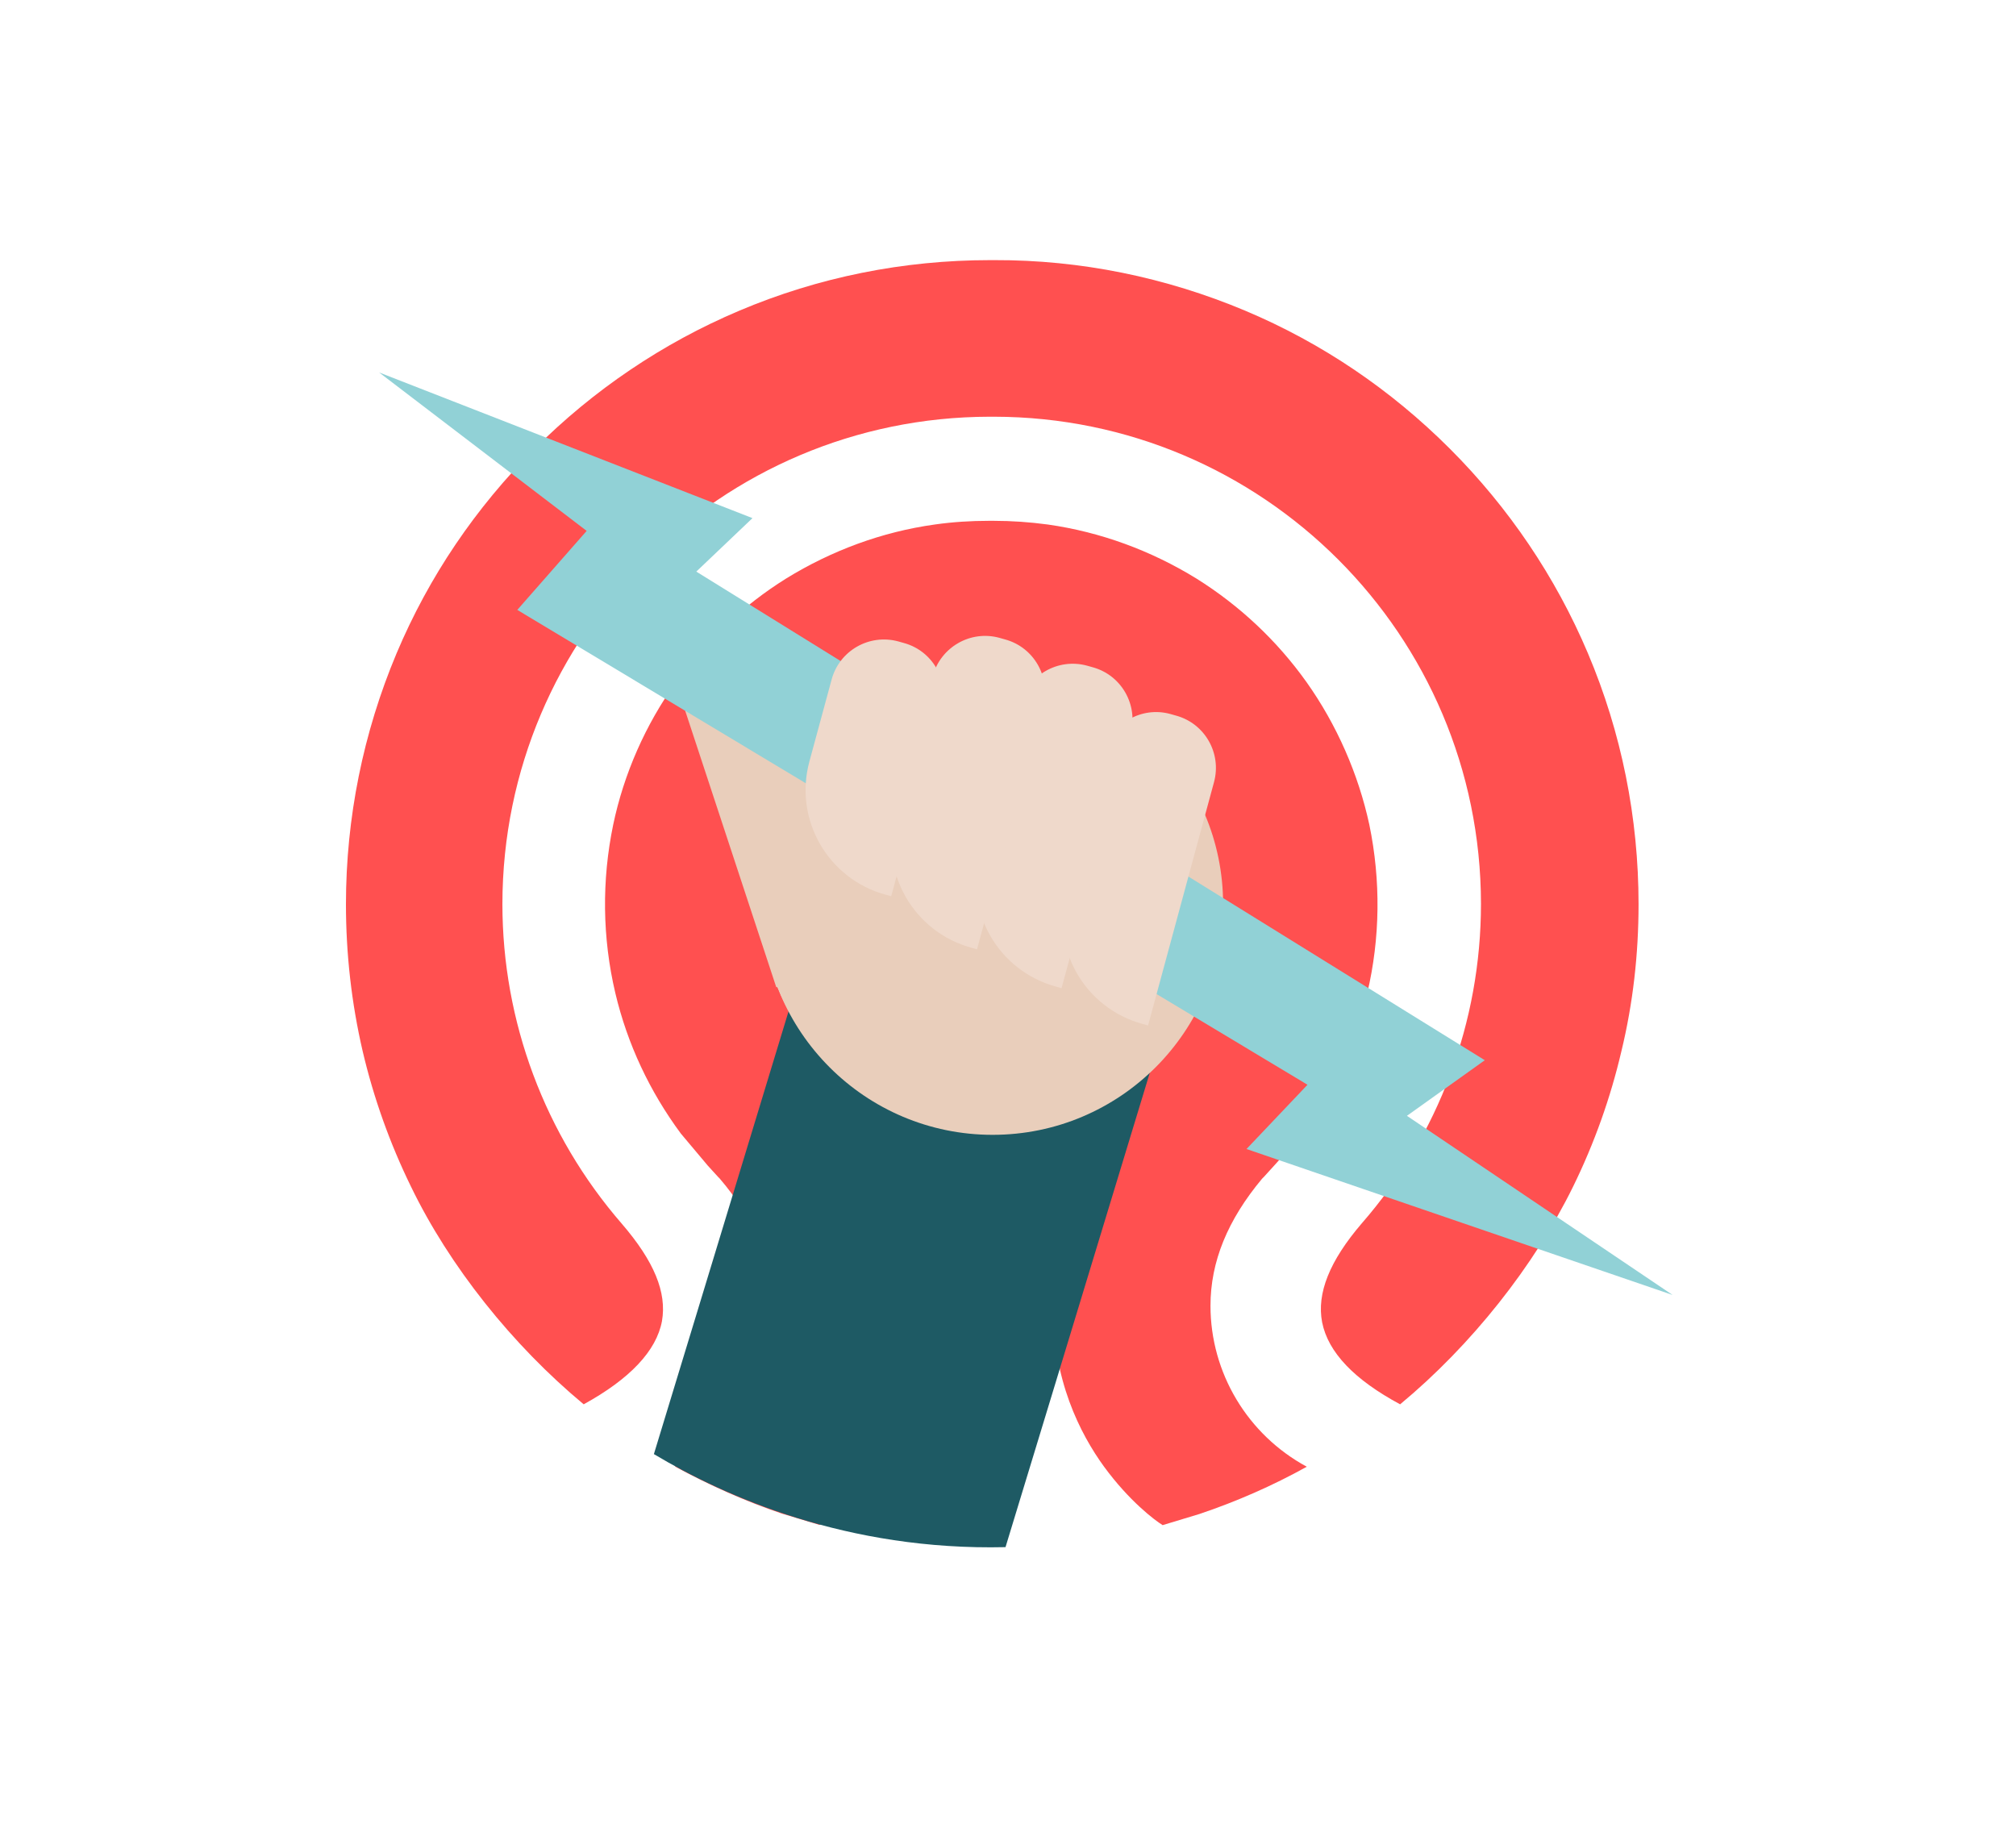
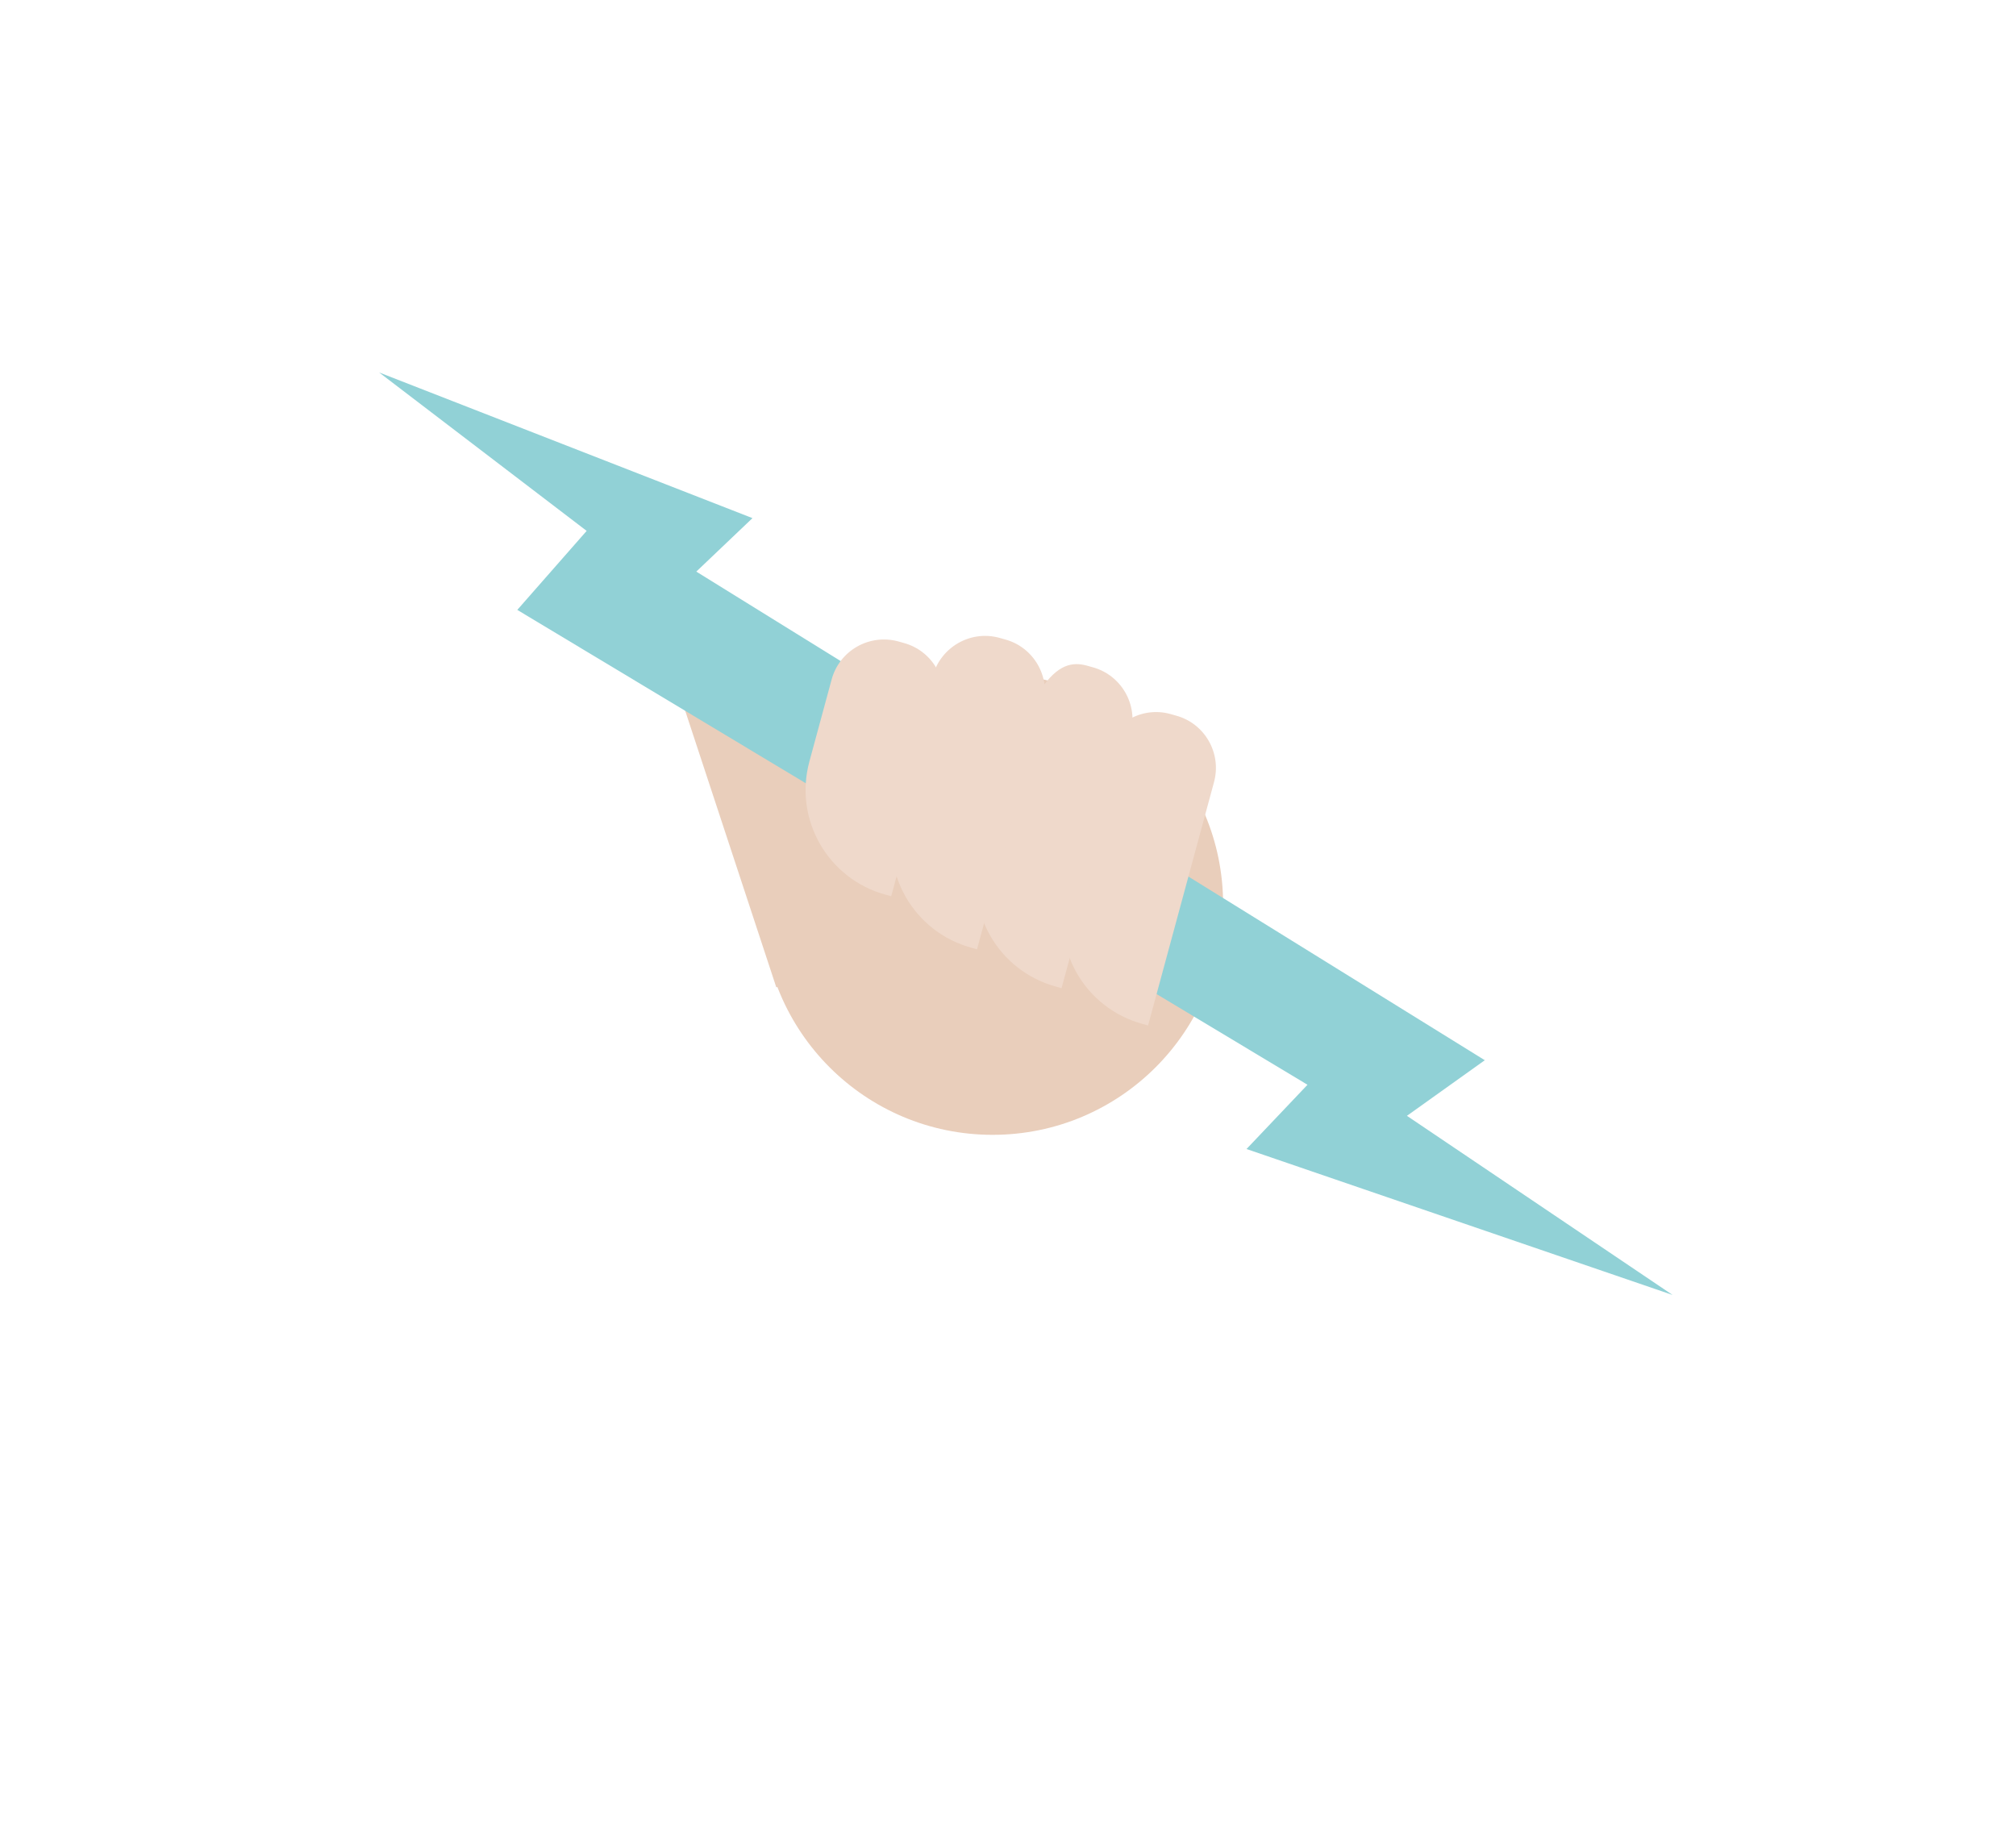
<svg xmlns="http://www.w3.org/2000/svg" version="1.1" x="0px" y="0px" width="1421.3px" height="1285.9px" viewBox="0 0 1421.3 1285.9" style="enable-background:new 0 0 1421.3 1285.9;" xml:space="preserve">
  <style type="text/css">
	.st0{fill:#91D1D6;}
	.st1{fill:#FEBF10;}
	.st2{fill:#D09F76;}
	.st3{opacity:0.5;fill:#91D1D6;}
	.st4{fill:#FFFFFF;}
	.st5{opacity:0.75;fill:#91D1D6;}
	.st6{opacity:0.5;fill:#FFFFFF;}
	.st7{opacity:0.25;fill:#91D1D6;}
	.st8{opacity:0.5;}
	.st9{opacity:0.75;fill:#FFFFFF;}
	.st10{fill:#FCCB5E;}
	.st11{fill:#006838;}
	.st12{fill:#1E5A64;}
	.st13{fill:#BE1E2D;}
	.st14{fill:#BC8C68;}
	.st15{fill:#DBC2B0;}
	.st16{fill:none;stroke:#1E5A64;stroke-width:8;stroke-miterlimit:10;}
	.st17{fill:#FFFFFF;stroke:#1E5A64;stroke-width:8;stroke-miterlimit:10;}
	.st18{fill:#231F20;}
	.st19{fill:#F2D5C1;}
	.st20{fill:none;stroke:#006838;stroke-width:8;stroke-miterlimit:10;}
	.st21{fill:#FFFFFF;stroke:#006838;stroke-width:8;stroke-miterlimit:10;}
	.st22{fill:#FF5050;}
	.st23{fill:none;}
	.st24{fill:#603813;}
	.st25{fill:#1A5056;}
	.st26{fill:none;stroke:#D08276;stroke-width:8;stroke-linecap:round;stroke-linejoin:round;stroke-miterlimit:10;}
	.st27{fill:#FFFFFF;stroke:#FFFFFF;stroke-width:8;stroke-miterlimit:10;}
	.st28{fill:none;stroke:#231F20;stroke-width:8;stroke-miterlimit:10;}
	.st29{opacity:0.9;fill:#1E5A64;stroke:#231F20;stroke-width:8;stroke-miterlimit:10;}
	.st30{fill:none;stroke:#231F20;stroke-width:8;stroke-linecap:round;stroke-linejoin:round;stroke-miterlimit:10;}
	.st31{fill:#D8A884;}
	.st32{fill:none;stroke:#FFFFFF;stroke-width:3;stroke-miterlimit:10;}
	.st33{fill:none;stroke:#91D1D6;stroke-width:3;stroke-miterlimit:10;}
	.st34{fill:none;stroke:#005B2D;stroke-width:8;stroke-miterlimit:10;}
	.st35{fill:#EF7D7D;}
	.st36{fill:none;stroke:#FFFFFF;stroke-width:9;stroke-miterlimit:10;}
	.st37{fill:none;stroke:#91D1D6;stroke-width:14;stroke-linecap:round;stroke-linejoin:round;stroke-dasharray:20.057,20.057;}
	.st38{opacity:0.25;}
	.st39{fill:#8A5E3C;}
	.st40{fill:#262261;}
	.st41{fill:#2B388F;}
	.st42{fill:#E9CEBB;}
	.st43{fill:none;stroke:#FFFFFF;stroke-width:8;stroke-miterlimit:10;}
	.st44{opacity:0.75;}
	.st45{fill:#184A4C;}
	.st46{opacity:0.5;fill:#1E5A64;}
	.st47{fill:#C68D00;}
	.st48{fill:#F1F1F2;}
	.st49{fill:none;stroke:#FCCB5E;stroke-width:8;stroke-miterlimit:10;}
	.st50{fill:#79B9BA;}
	.st51{fill:none;stroke:#FEBF10;stroke-width:8;stroke-miterlimit:10;}
	.st52{fill:#113F44;}
	.st53{fill:none;stroke:#FFFFFF;stroke-width:14;stroke-miterlimit:10;}
	.st54{fill:#FFFFFF;stroke:#FFFFFF;stroke-width:3;stroke-miterlimit:10;}
	.st55{fill:none;stroke:#91D1D6;stroke-width:12;stroke-linecap:round;stroke-linejoin:round;stroke-miterlimit:10;}
	.st56{fill:none;stroke:#FF5050;stroke-width:12;stroke-linecap:round;stroke-linejoin:round;}
	.st57{fill:none;stroke:#FF5050;stroke-width:12;stroke-linecap:round;stroke-linejoin:round;stroke-dasharray:20.778,20.778;}
	.st58{fill:none;stroke:#FFFFFF;stroke-width:12;stroke-miterlimit:10;}
	.st59{fill:none;stroke:#FFFFFF;stroke-width:12;stroke-linecap:round;stroke-linejoin:round;stroke-miterlimit:10;}
	.st60{fill:none;stroke:#91D1D6;stroke-width:12;stroke-linecap:round;stroke-linejoin:round;}
	.st61{fill:none;stroke:#91D1D6;stroke-width:12;stroke-linecap:round;stroke-linejoin:round;stroke-dasharray:19.973,19.973;}
	.st62{fill:none;stroke:#91D1D6;stroke-width:12;stroke-linecap:round;stroke-linejoin:round;stroke-dasharray:20.716,20.716;}
	.st63{fill:none;stroke:#91D1D6;stroke-width:12;stroke-linecap:round;stroke-linejoin:round;stroke-dasharray:20.117,20.117;}
	.st64{fill:#91D1D6;stroke:#91D1D6;stroke-miterlimit:10;}
	.st65{fill:#91D1D6;stroke:#91D1D6;stroke-width:0.75;stroke-miterlimit:10;}
	.st66{fill:none;stroke:#1E5A64;stroke-width:12;stroke-linecap:round;stroke-linejoin:round;stroke-miterlimit:10;}
	.st67{opacity:0.25;fill:#FFFFFF;}
	.st68{opacity:0.4;fill:#1E5A64;}
	
		.st69{fill:none;stroke:#91D1D6;stroke-width:12;stroke-linecap:round;stroke-linejoin:round;stroke-miterlimit:10;stroke-dasharray:20;}
	.st70{fill:#FFFFFF;stroke:#FFFFFF;stroke-width:0.5;stroke-miterlimit:10;}
	
		.st71{fill:none;stroke:#FFFFFF;stroke-width:12;stroke-linecap:round;stroke-linejoin:round;stroke-miterlimit:10;stroke-dasharray:20;}
	.st72{fill:#1E5A64;stroke:#1E5A64;stroke-width:12;stroke-linecap:round;stroke-linejoin:round;stroke-miterlimit:10;}
	.st73{fill:none;stroke:#231F20;stroke-width:20;stroke-miterlimit:10;}
	.st74{fill:none;stroke:#1E5A64;stroke-width:15;stroke-miterlimit:10;}
	.st75{fill:#FFFFFF;stroke:#1E5A64;stroke-width:15;stroke-miterlimit:10;}
	.st76{fill:#231F20;stroke:#231F20;stroke-width:12;stroke-miterlimit:10;}
	.st77{opacity:0.75;fill:#1E5A64;}
	.st78{opacity:0.1;fill:#91D1D6;}
	.st79{opacity:0.1;fill:#1E5A64;}
	.st80{fill:#EFD9CB;}
</style>
  <g id="Layer_1">
</g>
  <g id="Layer_2">
</g>
  <g id="Layer_3">
</g>
  <g id="Layer_6">
</g>
  <g id="Layer_5_00000052797676712987653890000001988086110197498783_">
</g>
  <g id="Layer_4">
-     <path class="st22" d="M987.1,990.1c-32.2-17.3-50.8-36.6-55-57.9c-3.9-20.4,5.3-43.2,27.8-69.5c54.3-62.2,84.2-142.4,84.2-225.5   c-0.2-189.6-153.8-343.2-343.4-343.4h-1.5h-1.5C508,294.1,354.4,447.7,354.2,637.3c0,82.8,29.8,162.8,84.2,225.5   c22.8,26.5,31.8,48.4,28.3,68.6c-3.9,21-22.6,40.8-55.2,58.7c-50.4-41.9-94.7-97.5-121.8-153.6c-14.9-30.5-26.3-62.5-34-95.3   c-7.9-34-11.8-68.8-11.8-103.7c0-60.7,12.1-120.8,35.7-176.9c22.8-54.1,55.7-102.6,97.3-144.2c41.4-41.4,90.3-74.5,144.2-97.3   c55.9-23.7,115.9-35.7,176.9-35.7h3.1c60.7-0.2,120.8,12.1,176.9,35.7c54.1,22.8,102.6,55.7,144.2,97.3   c41.4,41.4,74.5,90.3,97.3,144.2c23.7,55.9,35.7,116.1,35.7,176.9c0,35.1-3.9,69.9-12.1,103.7c-7.7,32.9-19.1,64.9-34,95.3   C1081.6,892.6,1037.3,948.5,987.1,990.1 M819.4,1075.1c-5.3-3.3-23.2-16.7-41-41c-16.9-23.2-36.6-61.8-35.7-113.5   c0.7-30.9,6.8-61.4,18.6-90.1c11.6-28.5,28.5-54.6,49.5-77.1l0.2-0.2l4.6-5.5c7.9-9.2,16.2-18.8,22.8-30   c8.1-13.8,14-28.3,17.5-43.2c5.5-23,5.7-47.1,0.9-70.1c-4.4-21.3-13.6-41.6-26.1-59.4c-12.3-17.3-27.8-32-46-43.2   c-18.8-11.6-39.9-19.3-61.8-22.6c-7.5-1.1-15.1-1.5-22.6-1.5h-3.3c-7.5,0-15.1,0.4-22.6,1.5c-21.9,3.1-43,10.7-61.8,22.6   c-18,11.2-33.5,25.9-46,43.2c-12.7,17.8-21.5,38.1-26.1,59.4c-4.8,23.2-4.6,47.1,0.9,70.1c3.5,14.9,9.4,29.4,17.5,43.2   c6.6,11.2,14.9,20.8,22.8,30l4.6,5.5v0.2c21.3,22.8,37.9,48.9,49.5,77.1c11.6,28.5,18,59.2,18.6,90.1   c1.1,51.7-18.8,90.3-35.7,113.5c-17.5,24.1-35.7,37.7-41,41l-26.3-7.9c-26.1-8.8-51.5-20.2-75.6-33.3c41.4-22.1,67.9-66,67.9-113.5   c0-31.3-12.3-61.6-36.4-89.6c-0.4-0.4-0.7-0.7-1.1-1.1l-7.2-7.9L480,799.2c-21.9-29.6-37.7-63.1-46.2-99.1   c-9.2-39-9.6-79.6-1.5-118.6c7.5-35.9,22.8-70.6,44.3-100.6c20.6-28.9,47.3-54.1,77.6-73c32-19.7,67.5-32.9,104.8-38.1   c12.7-1.8,25.4-2.6,38.1-2.6h3.5c12.7,0,25.4,0.9,38.1,2.6c37.3,5.3,72.8,18.4,104.8,38.1c30.5,19.1,56.8,43.8,77.6,73   c21.3,30,36.6,64.9,44.3,100.6c8.1,39.2,7.7,79.8-1.5,118.8c-8.5,35.7-24.3,69.5-46.5,99.1c-6.1,8.1-12.5,15.1-19.3,22.6l-7,7.7   c-0.4,0.4-0.9,0.9-1.3,1.3c-24.3,29.1-36.4,58.5-36.4,89.6c0,47.3,26.1,90.9,67.9,113.5c-24.1,13.4-49.5,24.5-75.6,33.3l-26.1,7.9    M699.1,731.5c-49.5,0-89.6-40.1-89.6-89.6c0-49.5,40.1-89.6,89.6-89.6s89.6,40.1,89.6,89.6C788.8,691.4,748.7,731.5,699.1,731.5" />
-   </g>
+     </g>
  <g id="Layer_7">
-     <path class="st12" d="M583.4,622.7l-91.8,302L461,1025.2c50.3,30.1,136.5,68.2,247.9,65.6l31-101.8l88.7-291.8L583.4,622.7z" />
    <circle class="st42" cx="699.8" cy="637.6" r="162.5" />
    <path class="st42" d="M623.1,668.8l-75.8,27.3l-72.7-220.7l0,0c41.8-15.1,88,6.6,103.1,48.4L623.1,668.8z" />
    <polygon class="st0" points="267.3,262.6 530.5,365.3 490.9,403 1046.8,747.5 991.9,786.7 1179.2,913 878.8,810.1 921.8,764.8    364.7,430 413.6,374.3  " />
    <g>
      <path class="st80" d="M825.1,503.4l3.9,1.1c20.4,5.5,32.4,26.5,26.9,46.9L809.4,723l-3.9-1.1c-40.8-11.1-64.8-53.1-53.8-93.8    l26.5-97.8C783.8,509.9,804.8,497.8,825.1,503.4z" />
-       <path class="st80" d="M766.3,469.3l3.9,1.1c20.4,5.5,32.4,26.5,26.9,46.9l-48.7,179.4l-3.9-1.1c-40.8-11.1-64.8-53.1-53.8-93.8    l28.7-105.6C724.9,475.8,745.9,463.8,766.3,469.3z" />
+       <path class="st80" d="M766.3,469.3l3.9,1.1c20.4,5.5,32.4,26.5,26.9,46.9l-48.7,179.4l-3.9-1.1c-40.8-11.1-64.8-53.1-53.8-93.8    C724.9,475.8,745.9,463.8,766.3,469.3z" />
      <path class="st80" d="M704.6,449.7l3.9,1.1c20.4,5.5,32.4,26.5,26.9,46.9l-46.6,171.6l-3.9-1.1c-40.8-11.1-64.8-53.1-53.8-93.8    l26.5-97.8C663.2,456.2,684.2,444.1,704.6,449.7z" />
      <path class="st80" d="M633.2,452.2l3.9,1.1c20.4,5.5,32.4,26.5,26.9,46.9l-35.7,131.7l-3.9-1.1c-40.8-11.1-64.8-53.1-53.8-93.8    l15.7-57.9C591.8,458.7,612.8,446.7,633.2,452.2z" />
    </g>
  </g>
</svg>